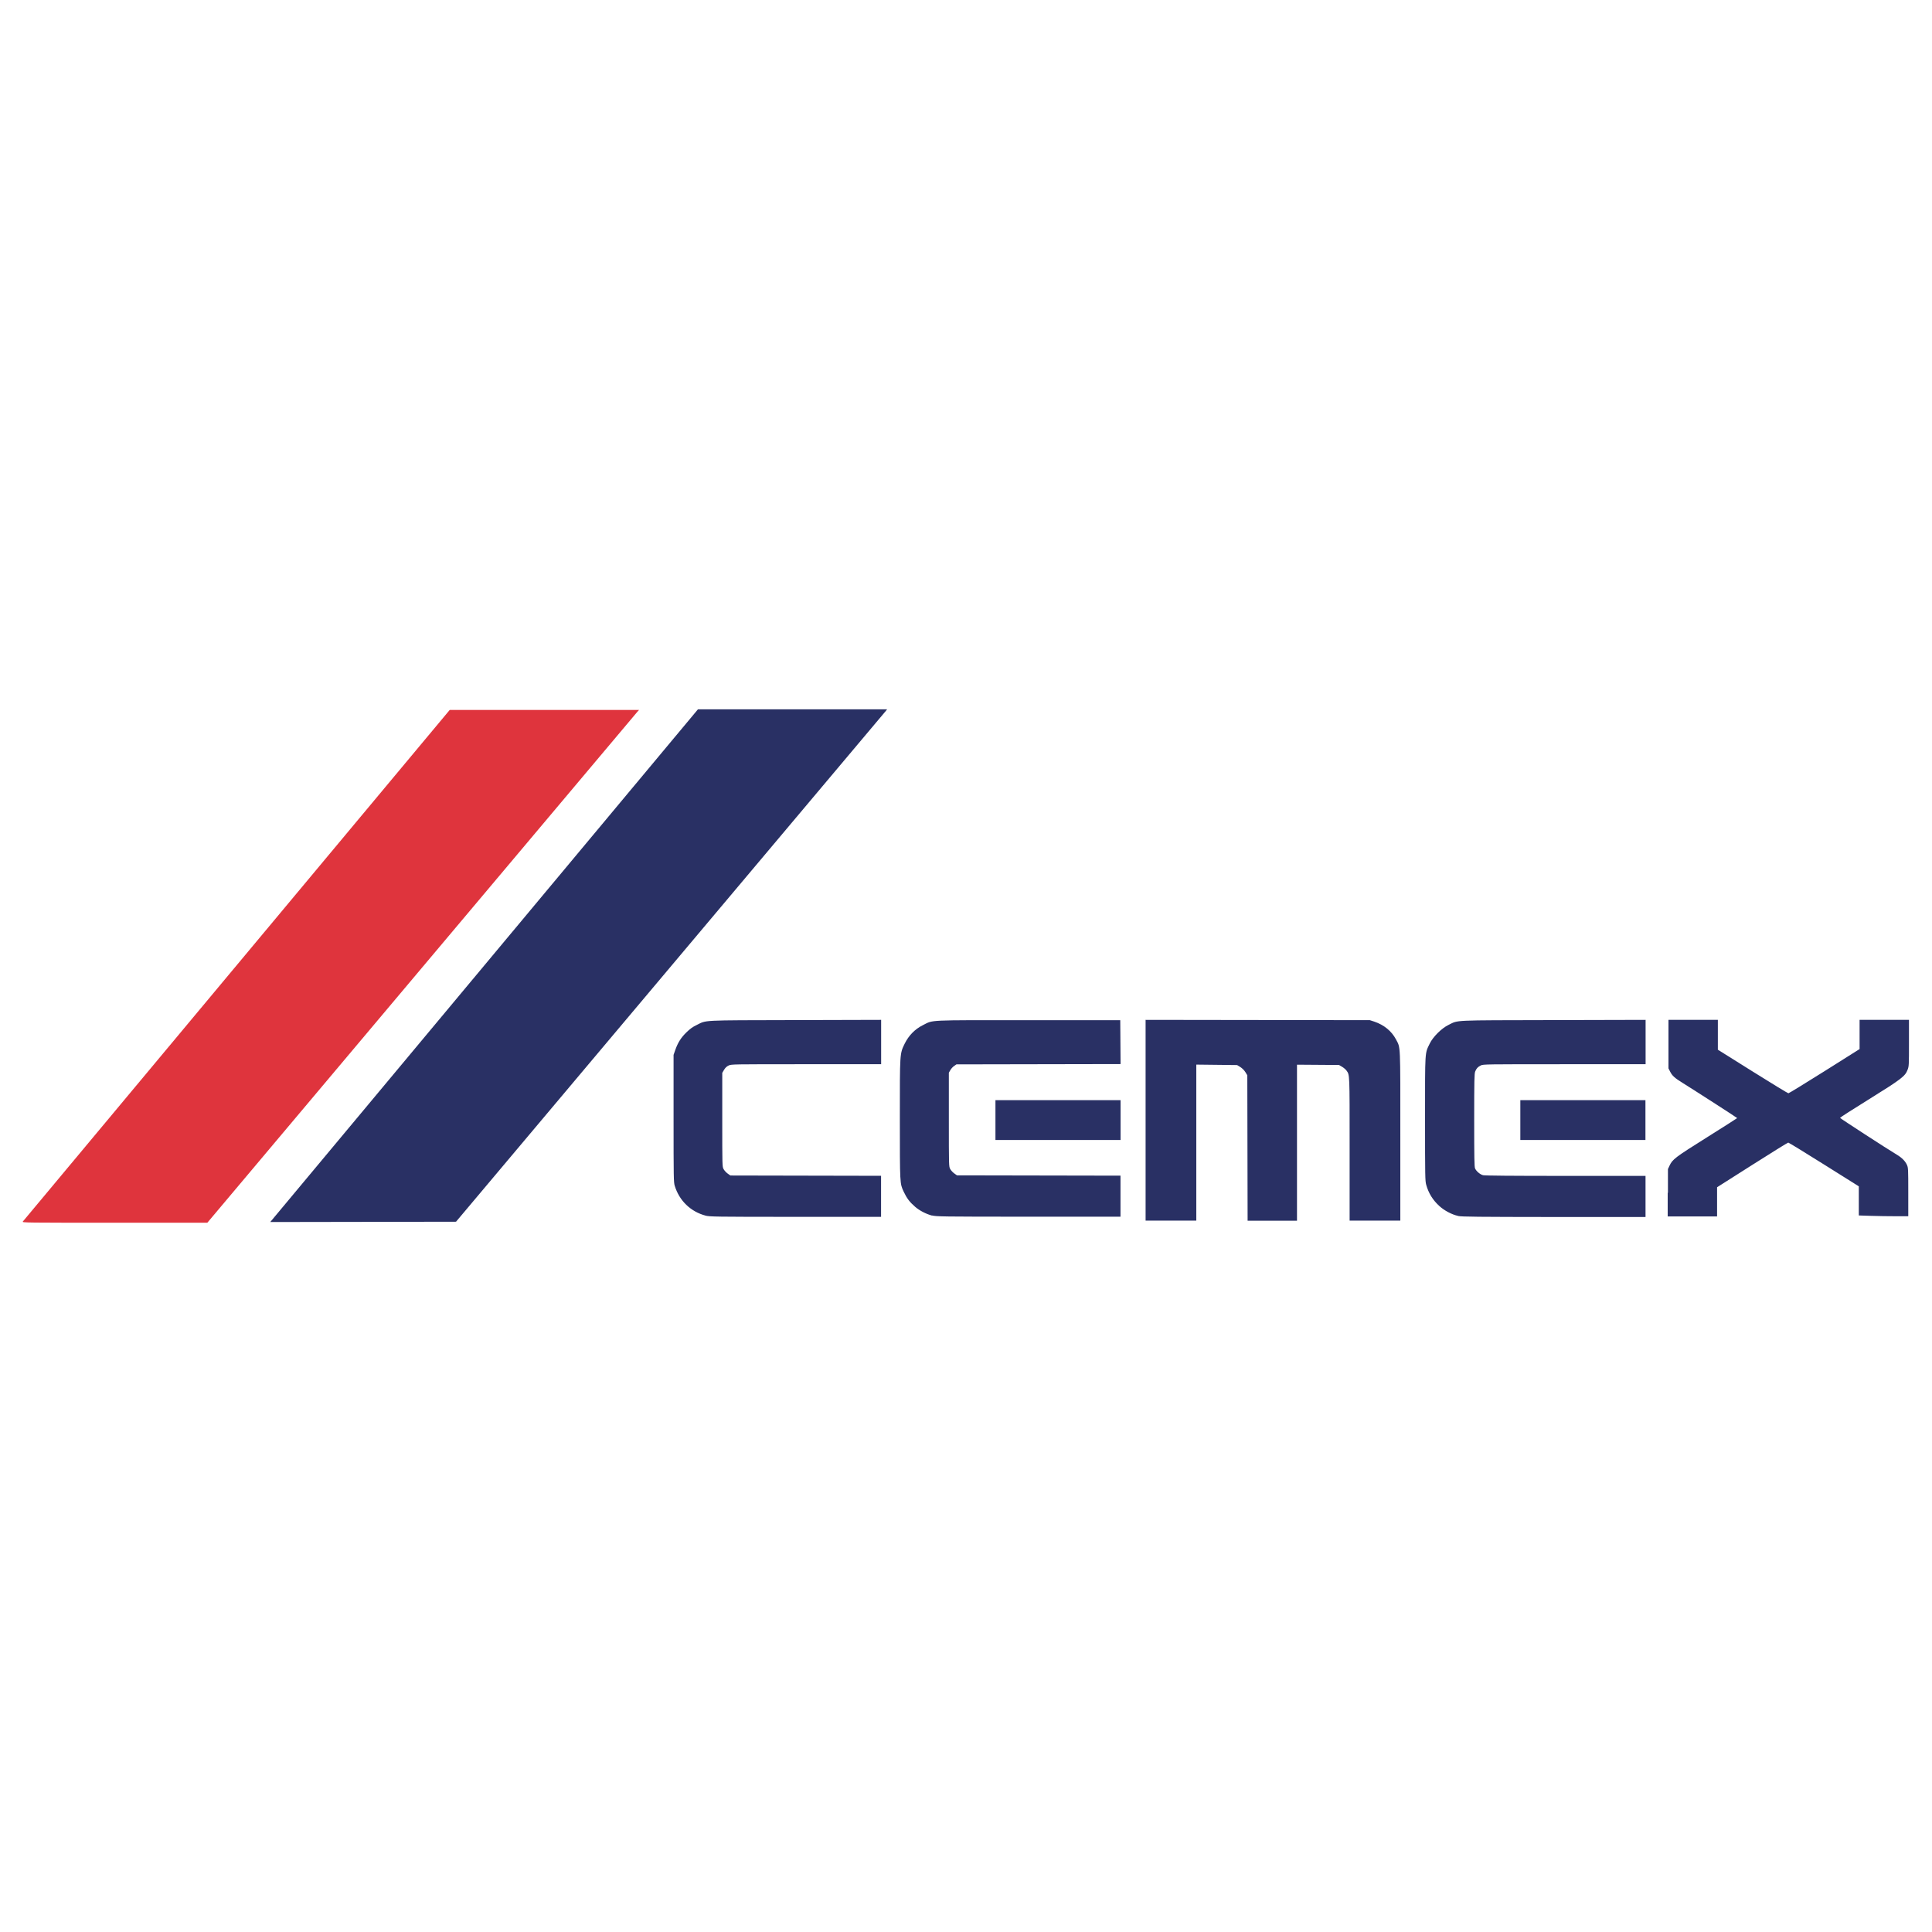
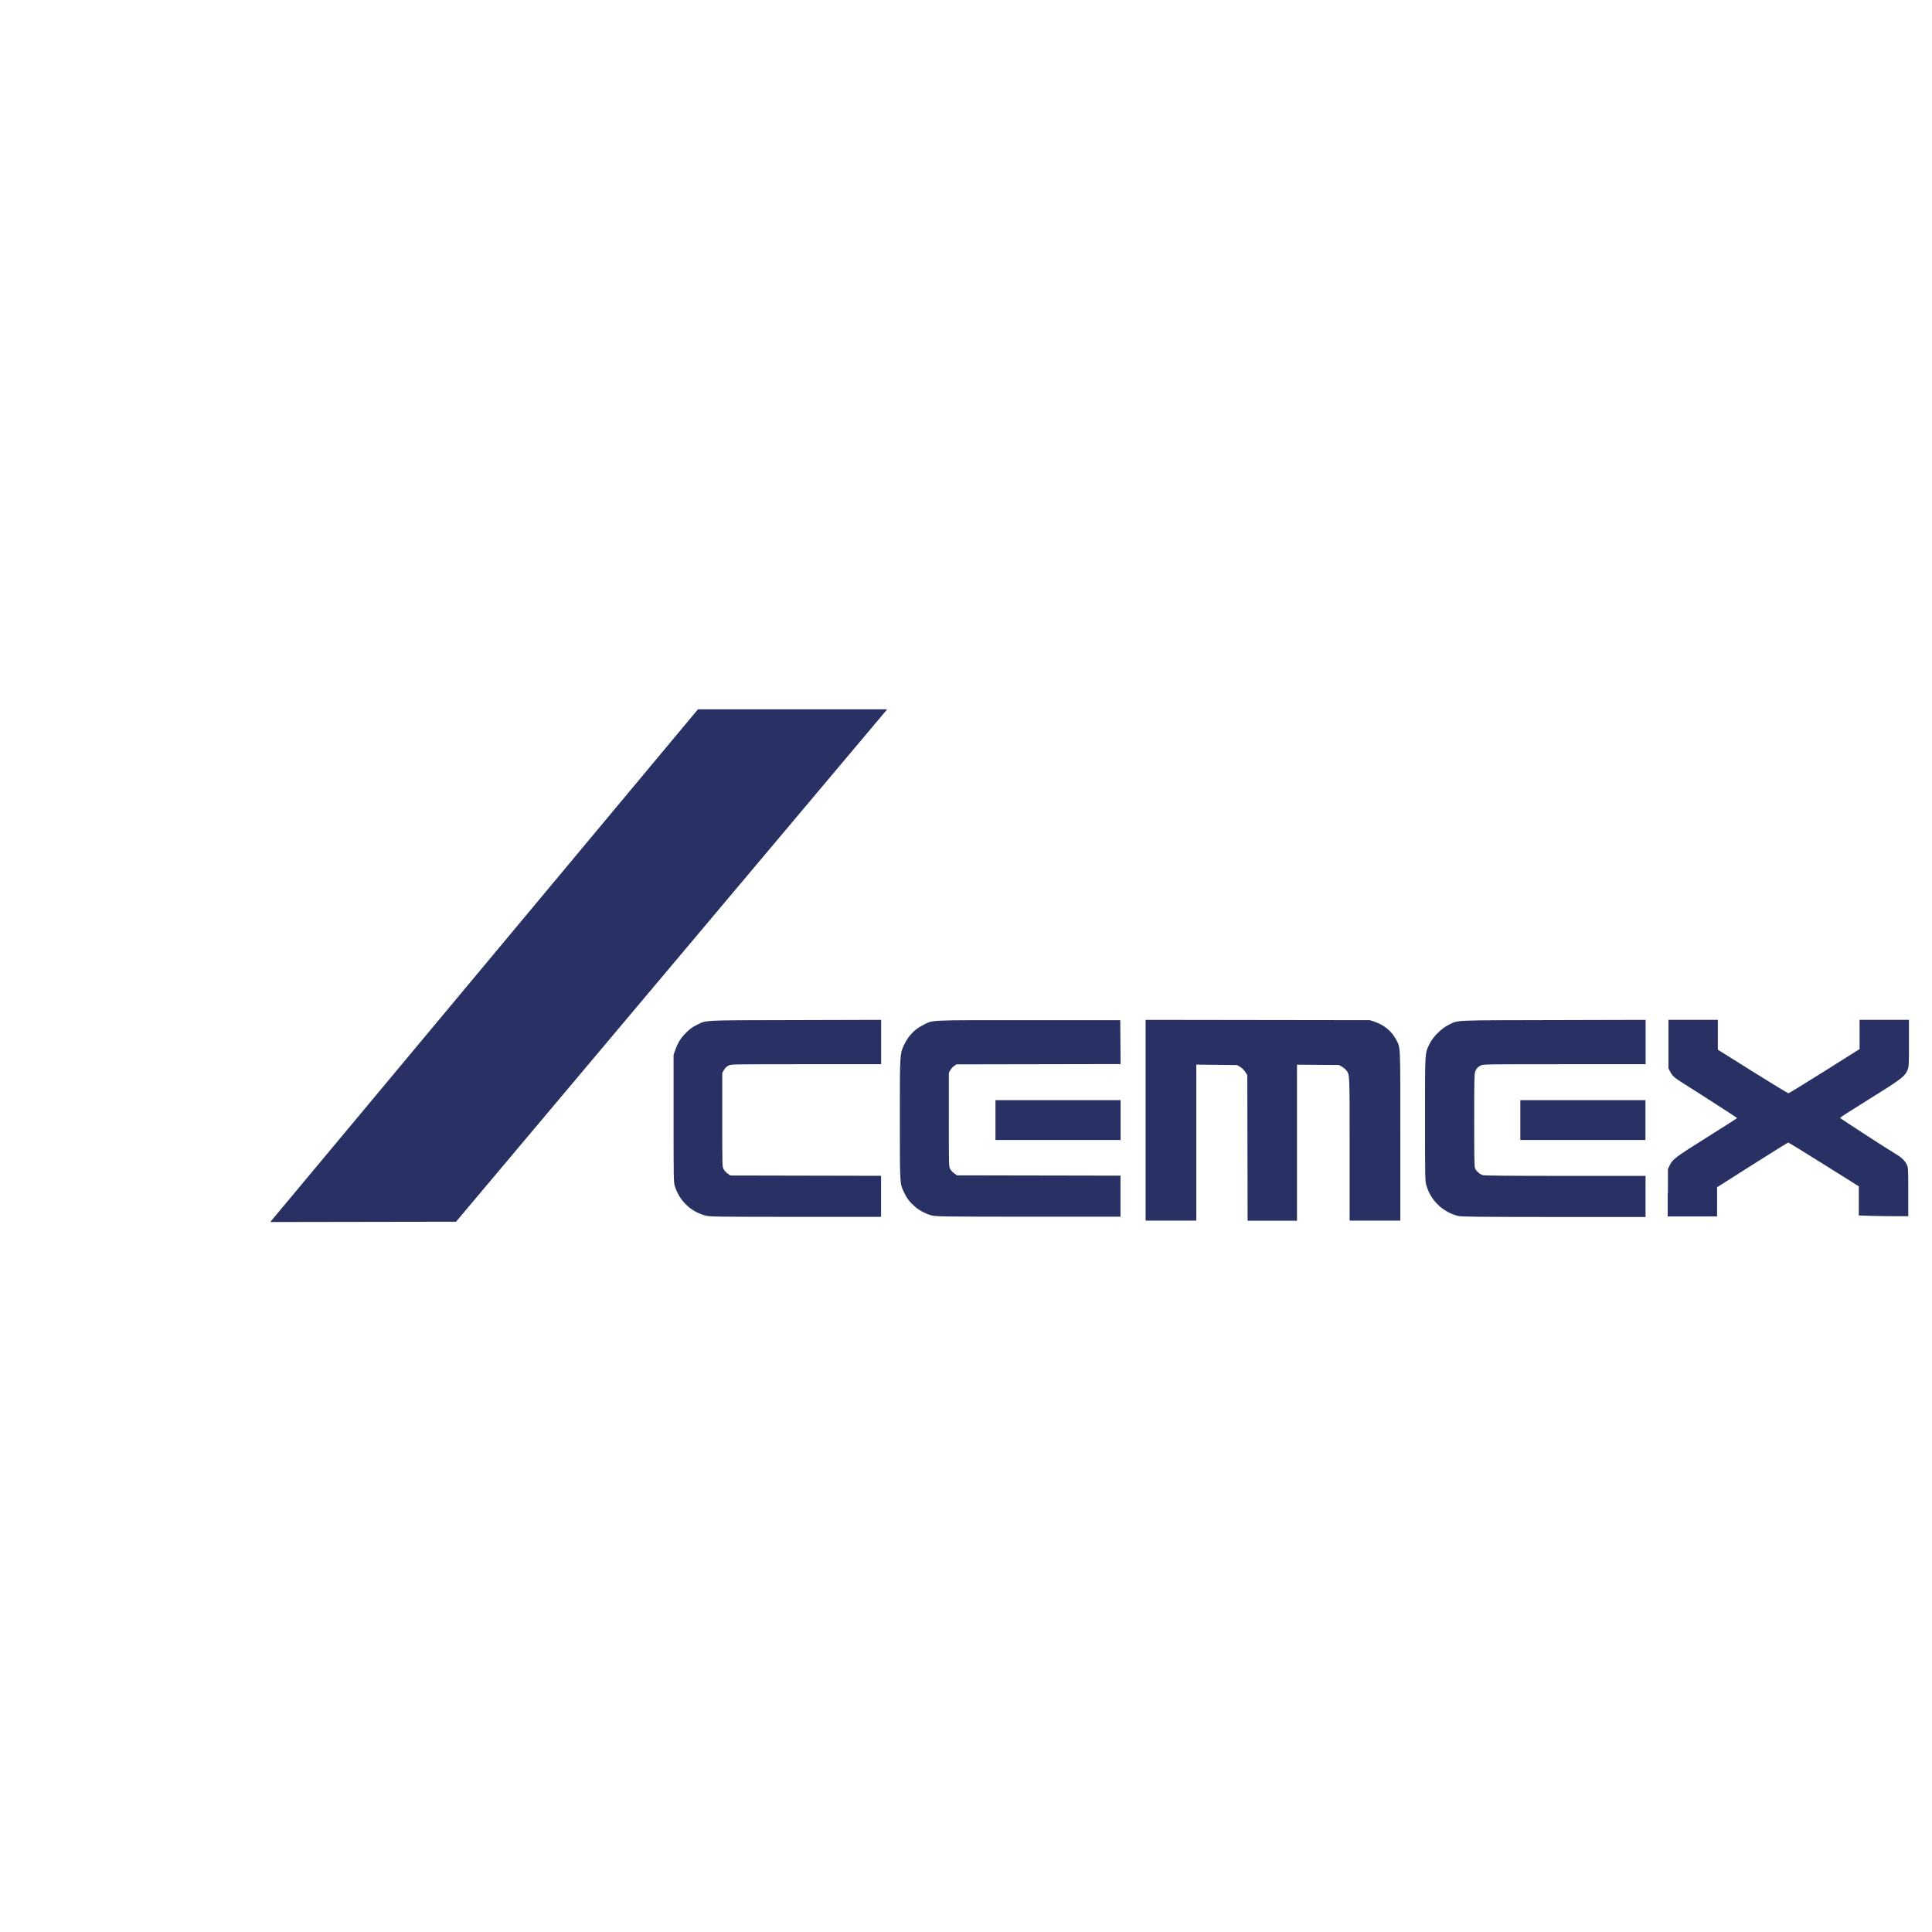
<svg xmlns="http://www.w3.org/2000/svg" id="Layer_1" data-name="Layer 1" viewBox="0 0 250 250">
  <defs>
    <style>      .cls-1 {        fill: #df343d;      }      .cls-1, .cls-2 {        stroke-width: 0px;      }      .cls-2 {        fill: #293064;      }    </style>
  </defs>
  <g id="layer1">
    <path id="path2884" class="cls-2" d="M90.32,91.79h24.47s-.15.19-.15.19l-55.63,66.11-24.04.04,55.35-66.35h0ZM148.24,144.97v-13l14.51.02,14.51.02.58.19c1.25.42,2.24,1.23,2.8,2.3.6,1.14.56.36.56,12.51v10.94h-6.56v-9.25c0-9.95.02-9.58-.42-10.19-.1-.13-.35-.35-.56-.47l-.39-.23-2.72-.02-2.72-.02v20.19h-6.39l-.02-9.41-.02-9.41-.25-.41c-.16-.25-.41-.5-.66-.66l-.41-.25-2.64-.03-2.64-.03v20.19h-6.56v-13h0ZM91.3,157.3c-1.93-.51-3.4-1.93-3.99-3.86-.14-.47-.15-.98-.15-8.72v-8.22l.23-.66c.33-.93.73-1.57,1.44-2.26.45-.44.79-.69,1.29-.93,1.37-.67.34-.62,12.79-.65l11.11-.03v5.74h-9.69c-9.67,0-9.69,0-10.05.17-.25.12-.43.29-.59.56l-.23.39v6.06c0,5.99,0,6.07.17,6.39.1.18.33.44.53.58l.35.25,9.75.02,9.75.02v5.31h-11.07c-10.53,0-11.09-.02-11.66-.16h0s0,0,0,0ZM120.62,157.3c-.77-.2-1.62-.64-2.19-1.13-.73-.63-1.09-1.11-1.5-1.98-.49-1.06-.49-.94-.49-9.44s-.02-8.39.63-9.71c.52-1.05,1.33-1.88,2.36-2.39,1.39-.69.3-.64,13.66-.64h11.87l.02,2.84.02,2.84-10.62.02-10.62.02-.3.21c-.17.11-.39.36-.49.54l-.19.33v6.06c0,5.99,0,6.07.17,6.39.1.18.33.44.53.58l.35.25,10.58.02,10.58.02v5.31h-11.9c-11.34,0-11.92-.02-12.49-.16h0s0,0,0,0ZM188.68,157.34c-.8-.17-1.79-.69-2.44-1.29-.84-.77-1.38-1.64-1.69-2.74-.14-.51-.15-1.02-.15-8.55,0-8.95-.03-8.4.6-9.71.42-.88,1.55-2,2.44-2.43,1.33-.64.22-.59,13.56-.62l11.94-.03v5.74h-10.51c-10.15,0-10.52,0-10.82.16-.38.19-.56.38-.72.78-.11.27-.13,1.09-.13,6.29,0,4.84.02,6.04.11,6.25.15.35.64.78,1.03.88.21.06,3.7.09,10.67.09h10.36v5.32h-11.85c-9.81-.01-11.95-.03-12.39-.13h0s0,0,0,0ZM215.83,154.33v-3.05s.2-.43.2-.43c.39-.84.71-1.08,4.85-3.68,2.15-1.35,3.91-2.47,3.91-2.49,0-.04-5.17-3.37-7.01-4.52-1.1-.68-1.39-.95-1.67-1.5l-.21-.41v-6.28h6.39v1.93s0,1.93,0,1.93l4.5,2.82c2.47,1.55,4.56,2.82,4.63,2.82s2.17-1.29,4.67-2.86l4.54-2.86v-1.89s0-1.89,0-1.89h6.39v2.99c0,2.85,0,3.01-.18,3.47-.31.83-.77,1.19-4.97,3.8-2.08,1.29-3.78,2.38-3.77,2.42,0,.06,6.17,4.06,7.34,4.76.66.39,1.1.84,1.32,1.33.16.35.17.54.17,3.51v3.13s-1.64,0-1.64,0c-.9,0-2.34-.02-3.2-.05l-1.56-.05v-3.77l-4.51-2.83c-2.48-1.56-4.56-2.83-4.62-2.83s-2.16,1.3-4.66,2.89l-4.55,2.89v1.89s0,1.89,0,1.89h-6.39v-3.05h0,0ZM128.81,144.93v-2.57h16.19v5.15h-16.19v-2.57ZM196.73,144.93v-2.57h16.19v5.15h-16.19v-2.57Z" />
-     <path id="path2884-1" class="cls-1" d="M2.95,158.07l55.24-66.2h24.5l-.21.23-55.65,66.12h-12c-11.42,0-11.99,0-11.88-.15Z" />
  </g>
</svg>